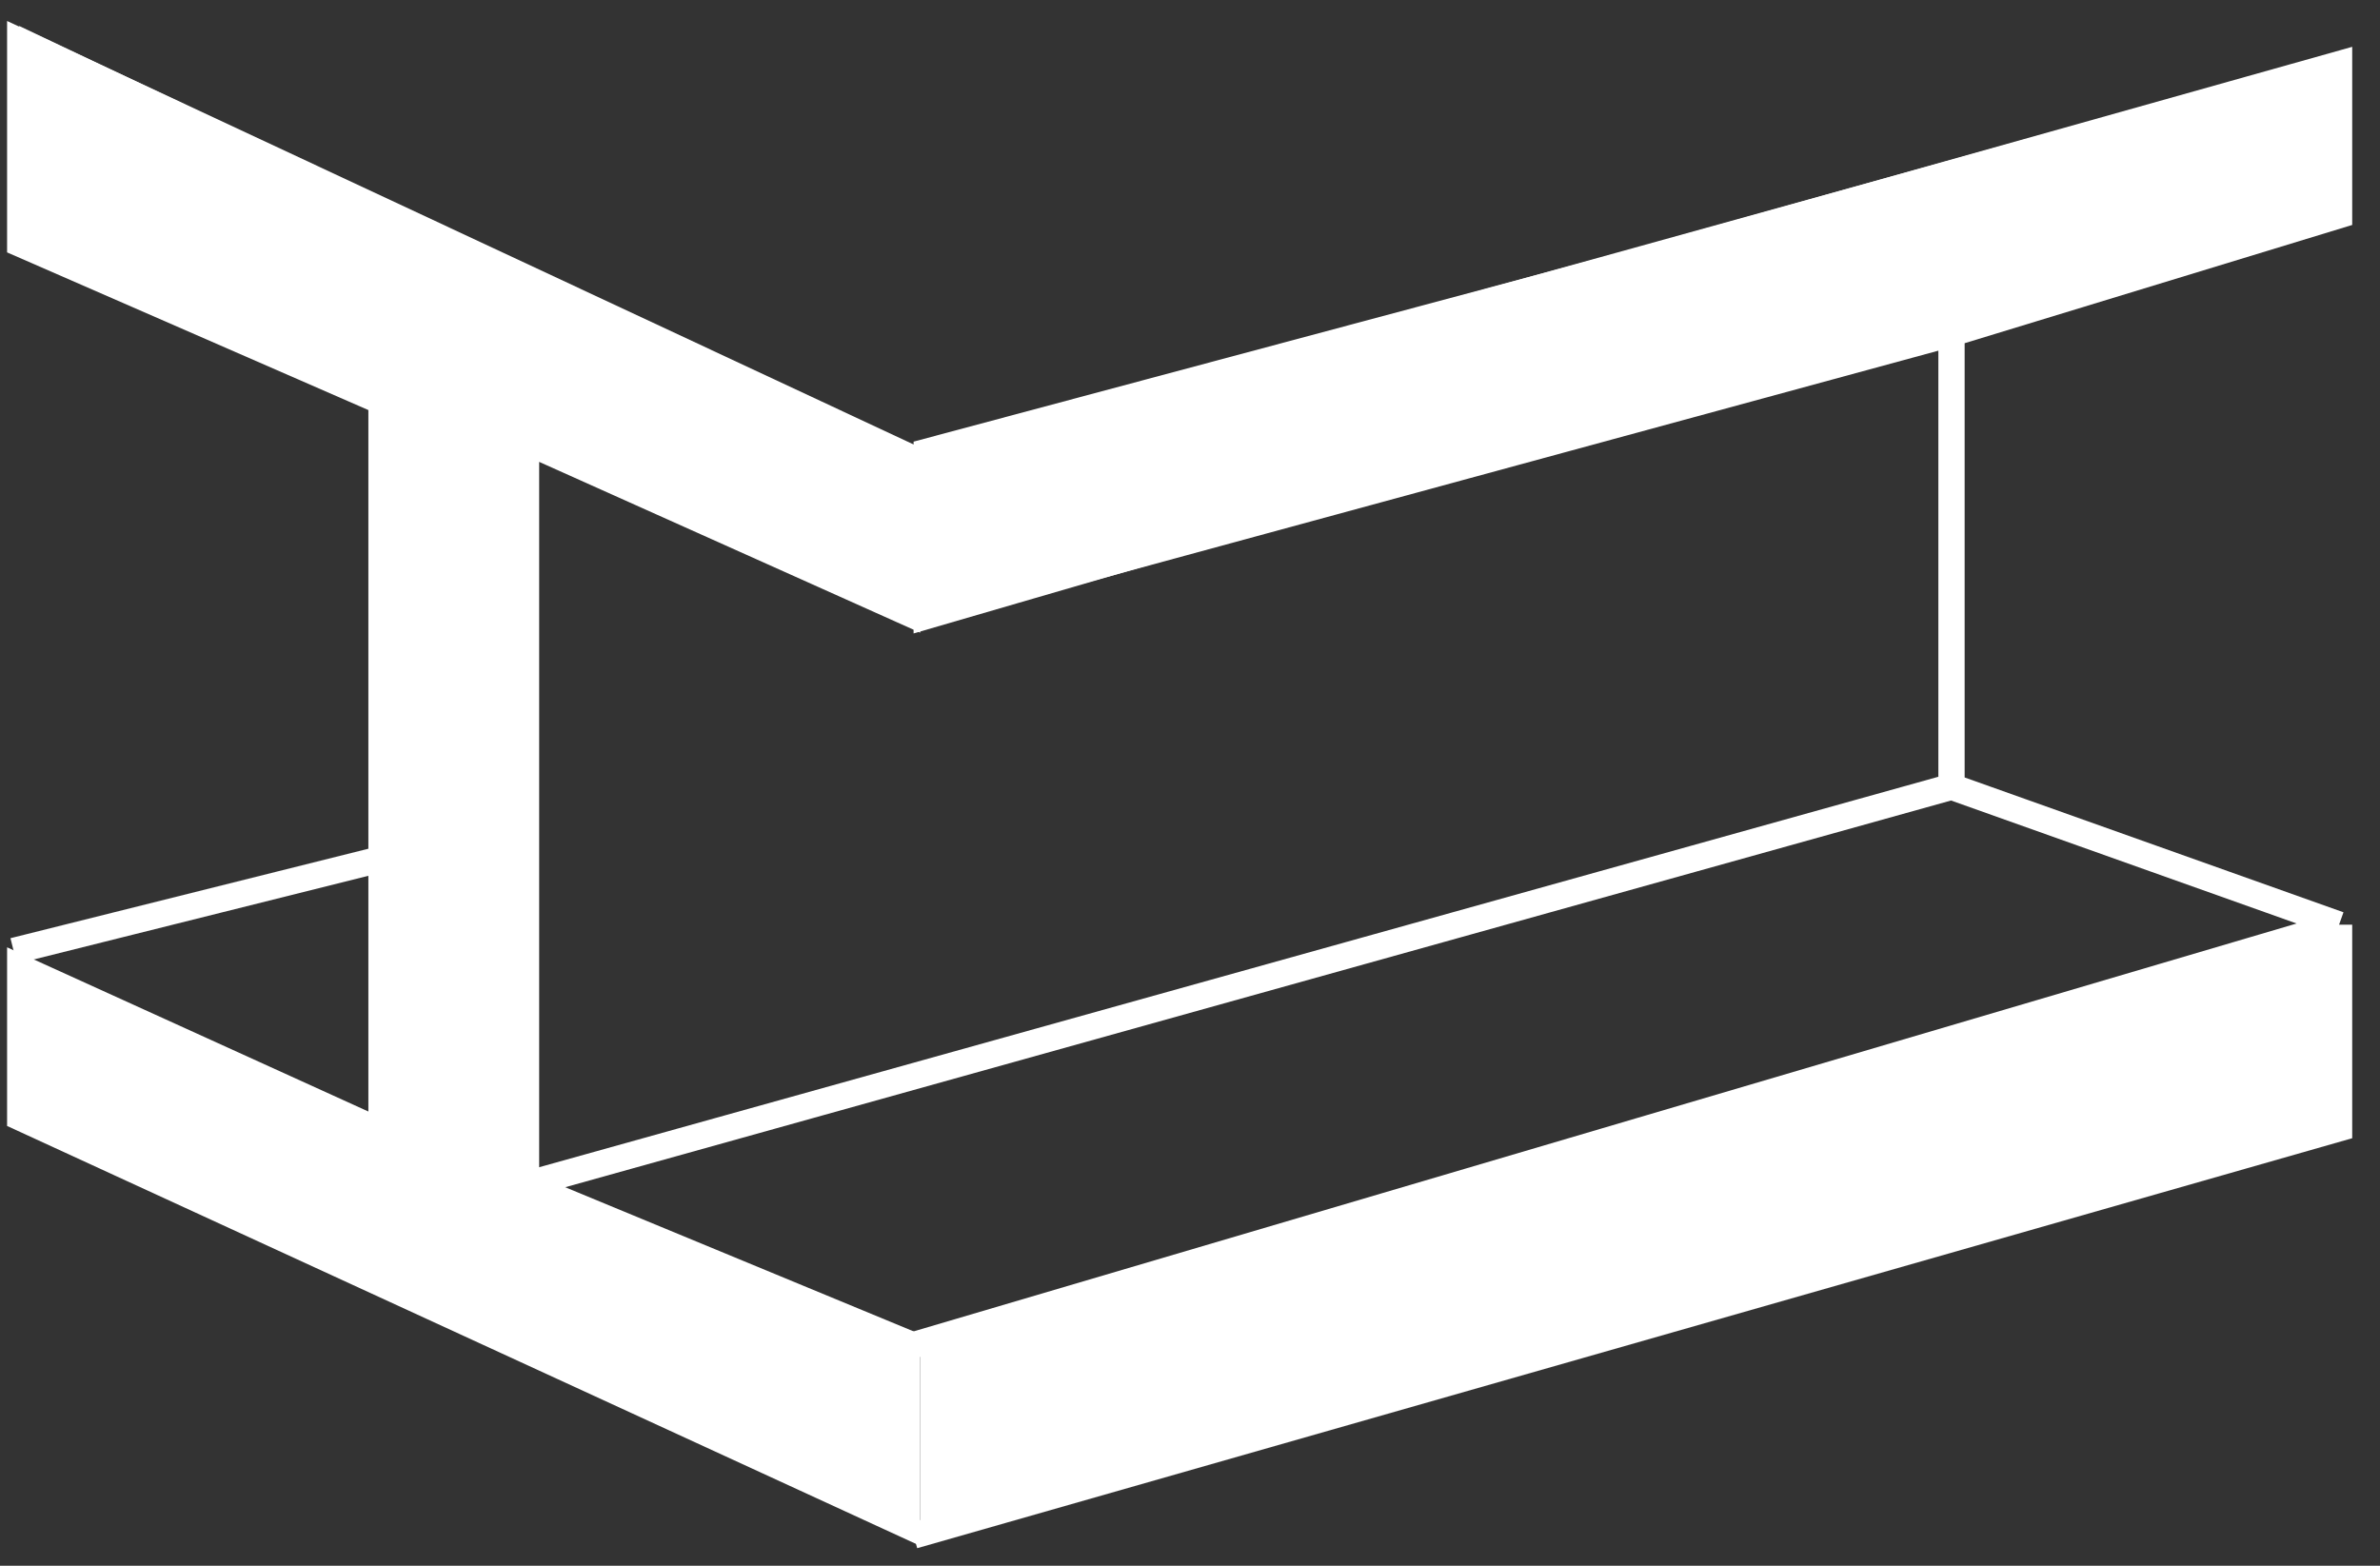
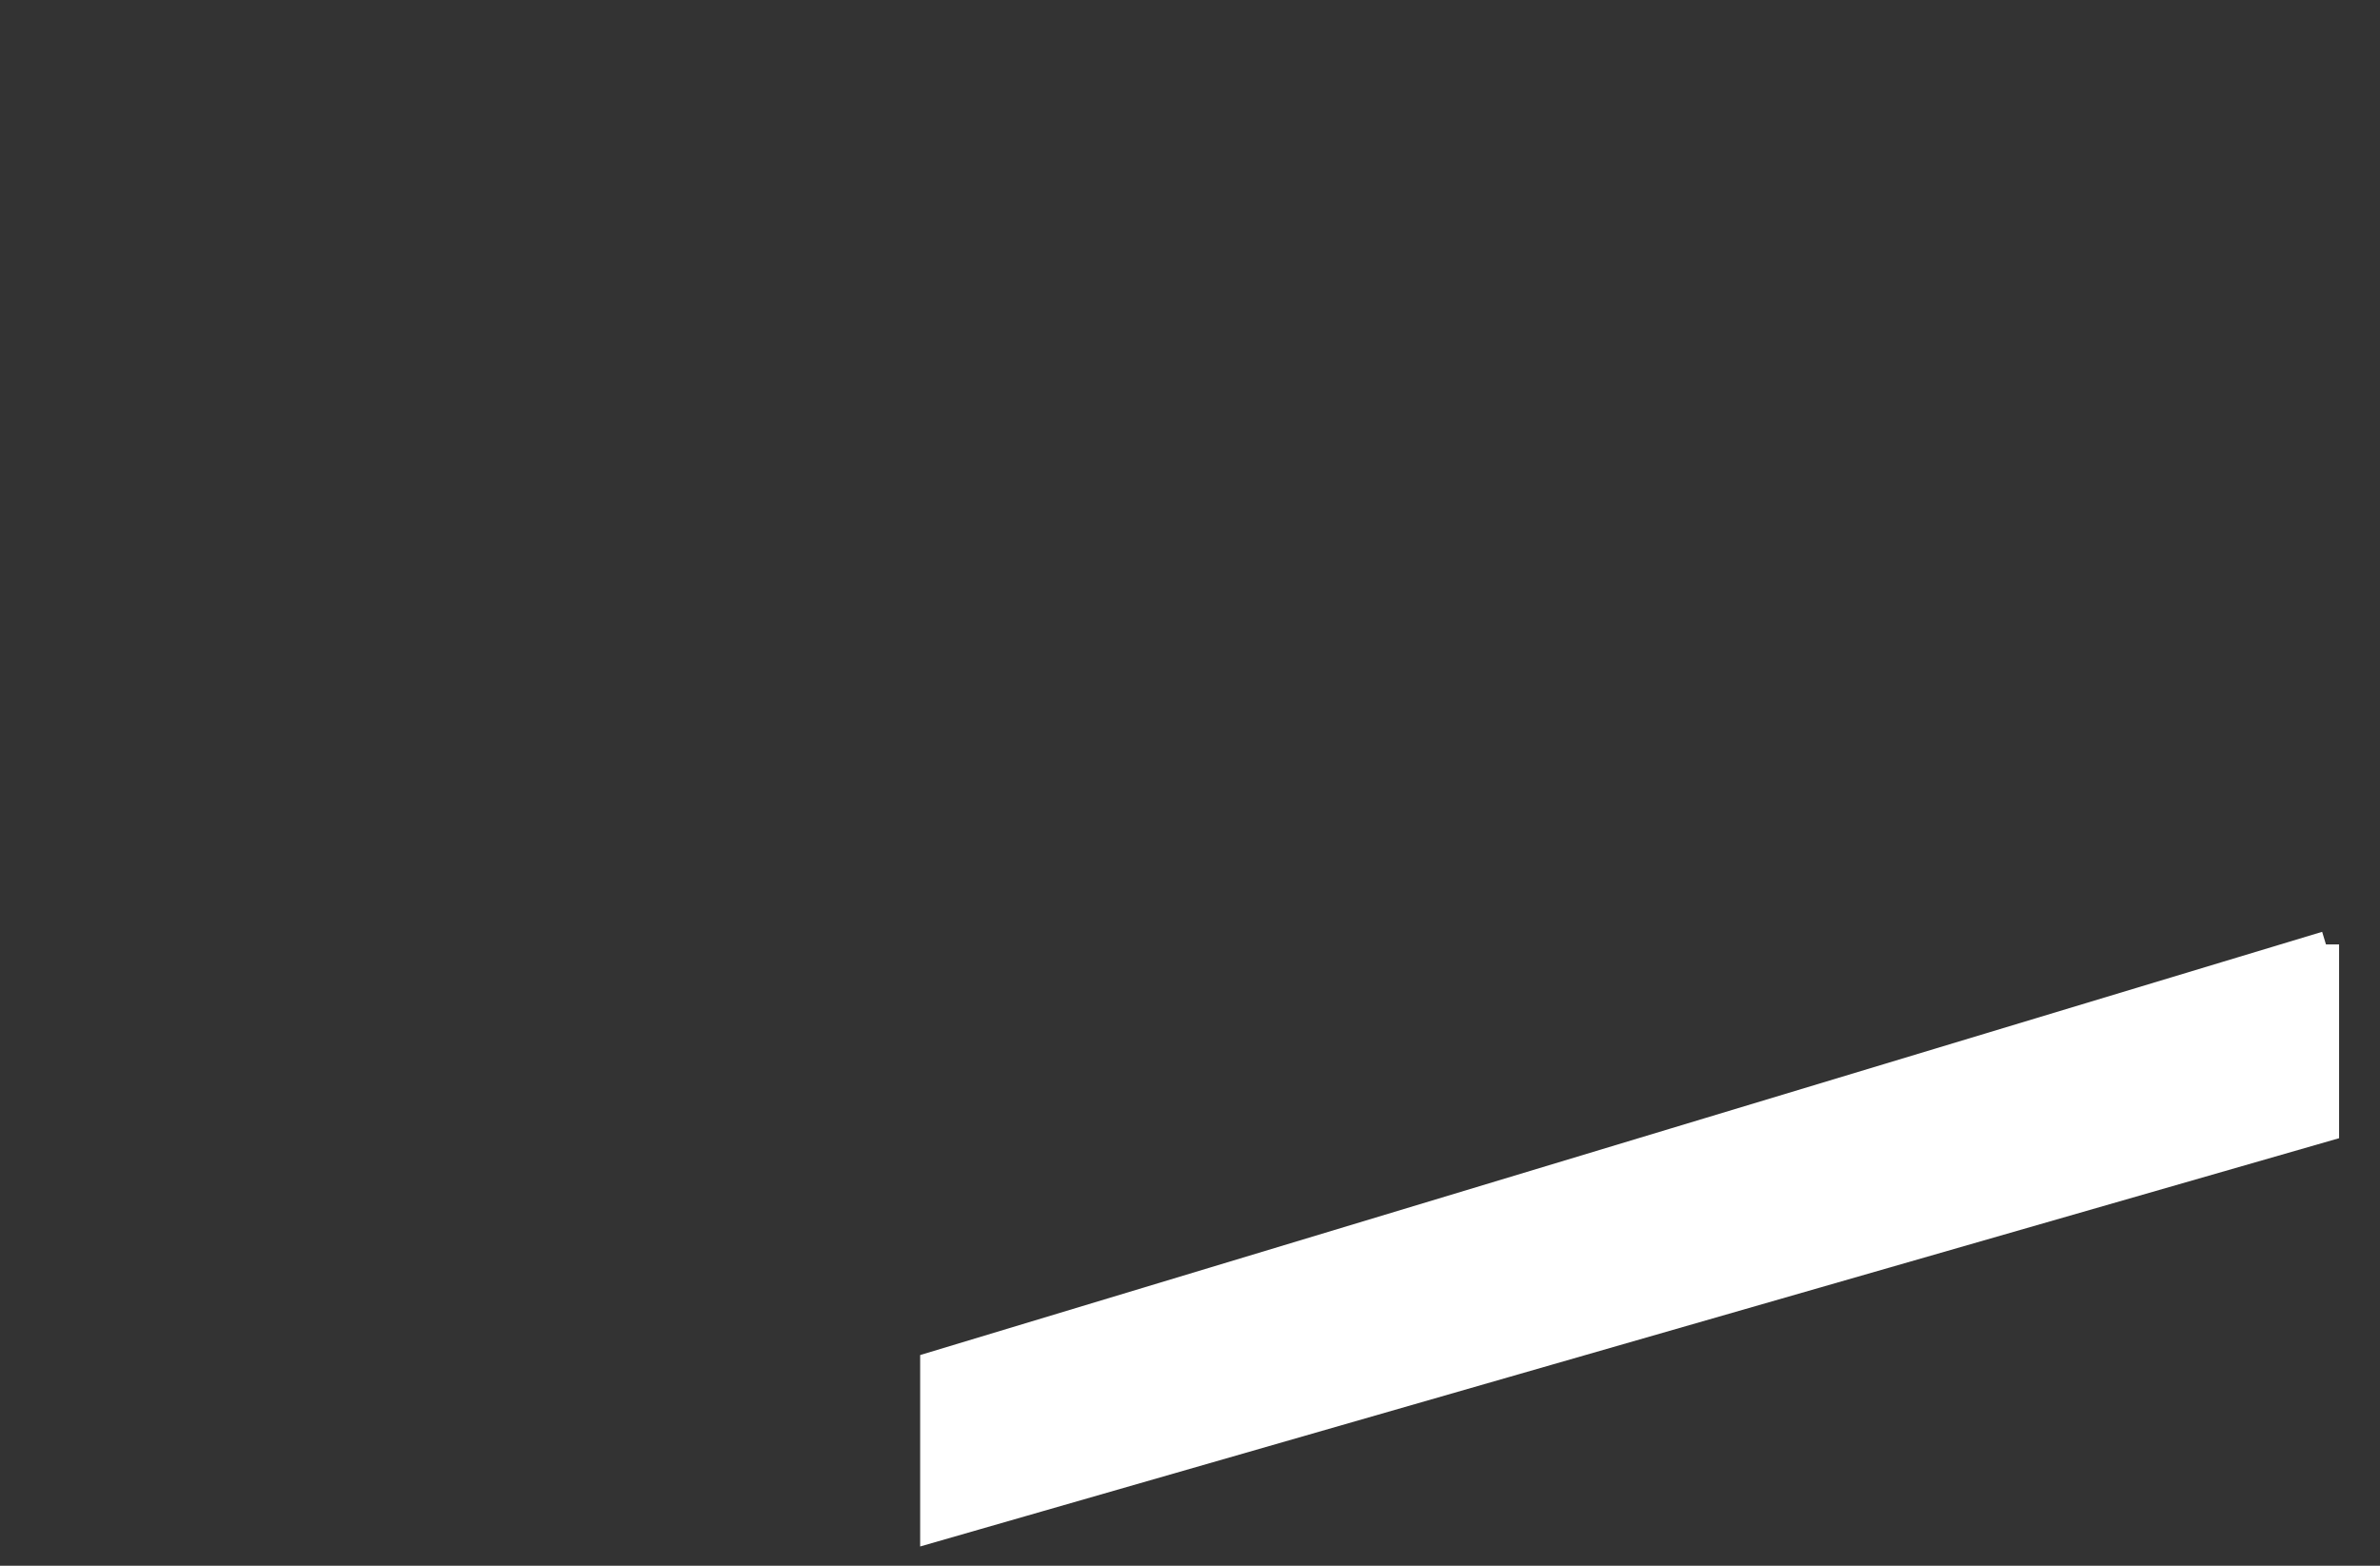
<svg xmlns="http://www.w3.org/2000/svg" width="76" height="50" viewBox="0 0 76 50" fill="none">
  <rect x="0" y="0" width="76" height="50" fill="#333333" stroke="none" />
-   <path d="M29.174 49.036L74.693 36.031V29.528M74.693 29.528L29.174 42.953M74.693 29.528L62.317 25.123M62.317 25.123L17.217 37.709M62.317 25.123V10.649M62.317 10.649L29.174 19.669M62.317 10.649L74.693 6.873V2.049L29.174 14.845L0.436 1.21M12.183 27.43L0.436 30.367" stroke="white" stroke-width="0.839" />
-   <path d="M28.754 14.845L74.903 2.049" stroke="white" stroke-width="0.839" />
-   <path d="M0.436 7.922V1L29.174 14.425V19.879L17.007 14.425V37.709L29.174 42.743V49.036L0.436 35.821V30.577L11.973 35.821V12.957L0.436 7.922Z" fill="white" stroke="white" stroke-width="0.42" />
-   <path d="M74.273 2.469L29.593 14.425V19.669L74.273 6.664V2.469Z" fill="white" stroke="white" stroke-width="0.839" />
-   <path d="M74.274 30.158L29.803 43.583V48.827L74.274 36.031V30.158Z" fill="white" stroke="white" stroke-width="0.839" />
+   <path d="M74.274 30.158L29.803 43.583V48.827L74.274 36.031V30.158" fill="white" stroke="white" stroke-width="0.839" />
</svg>